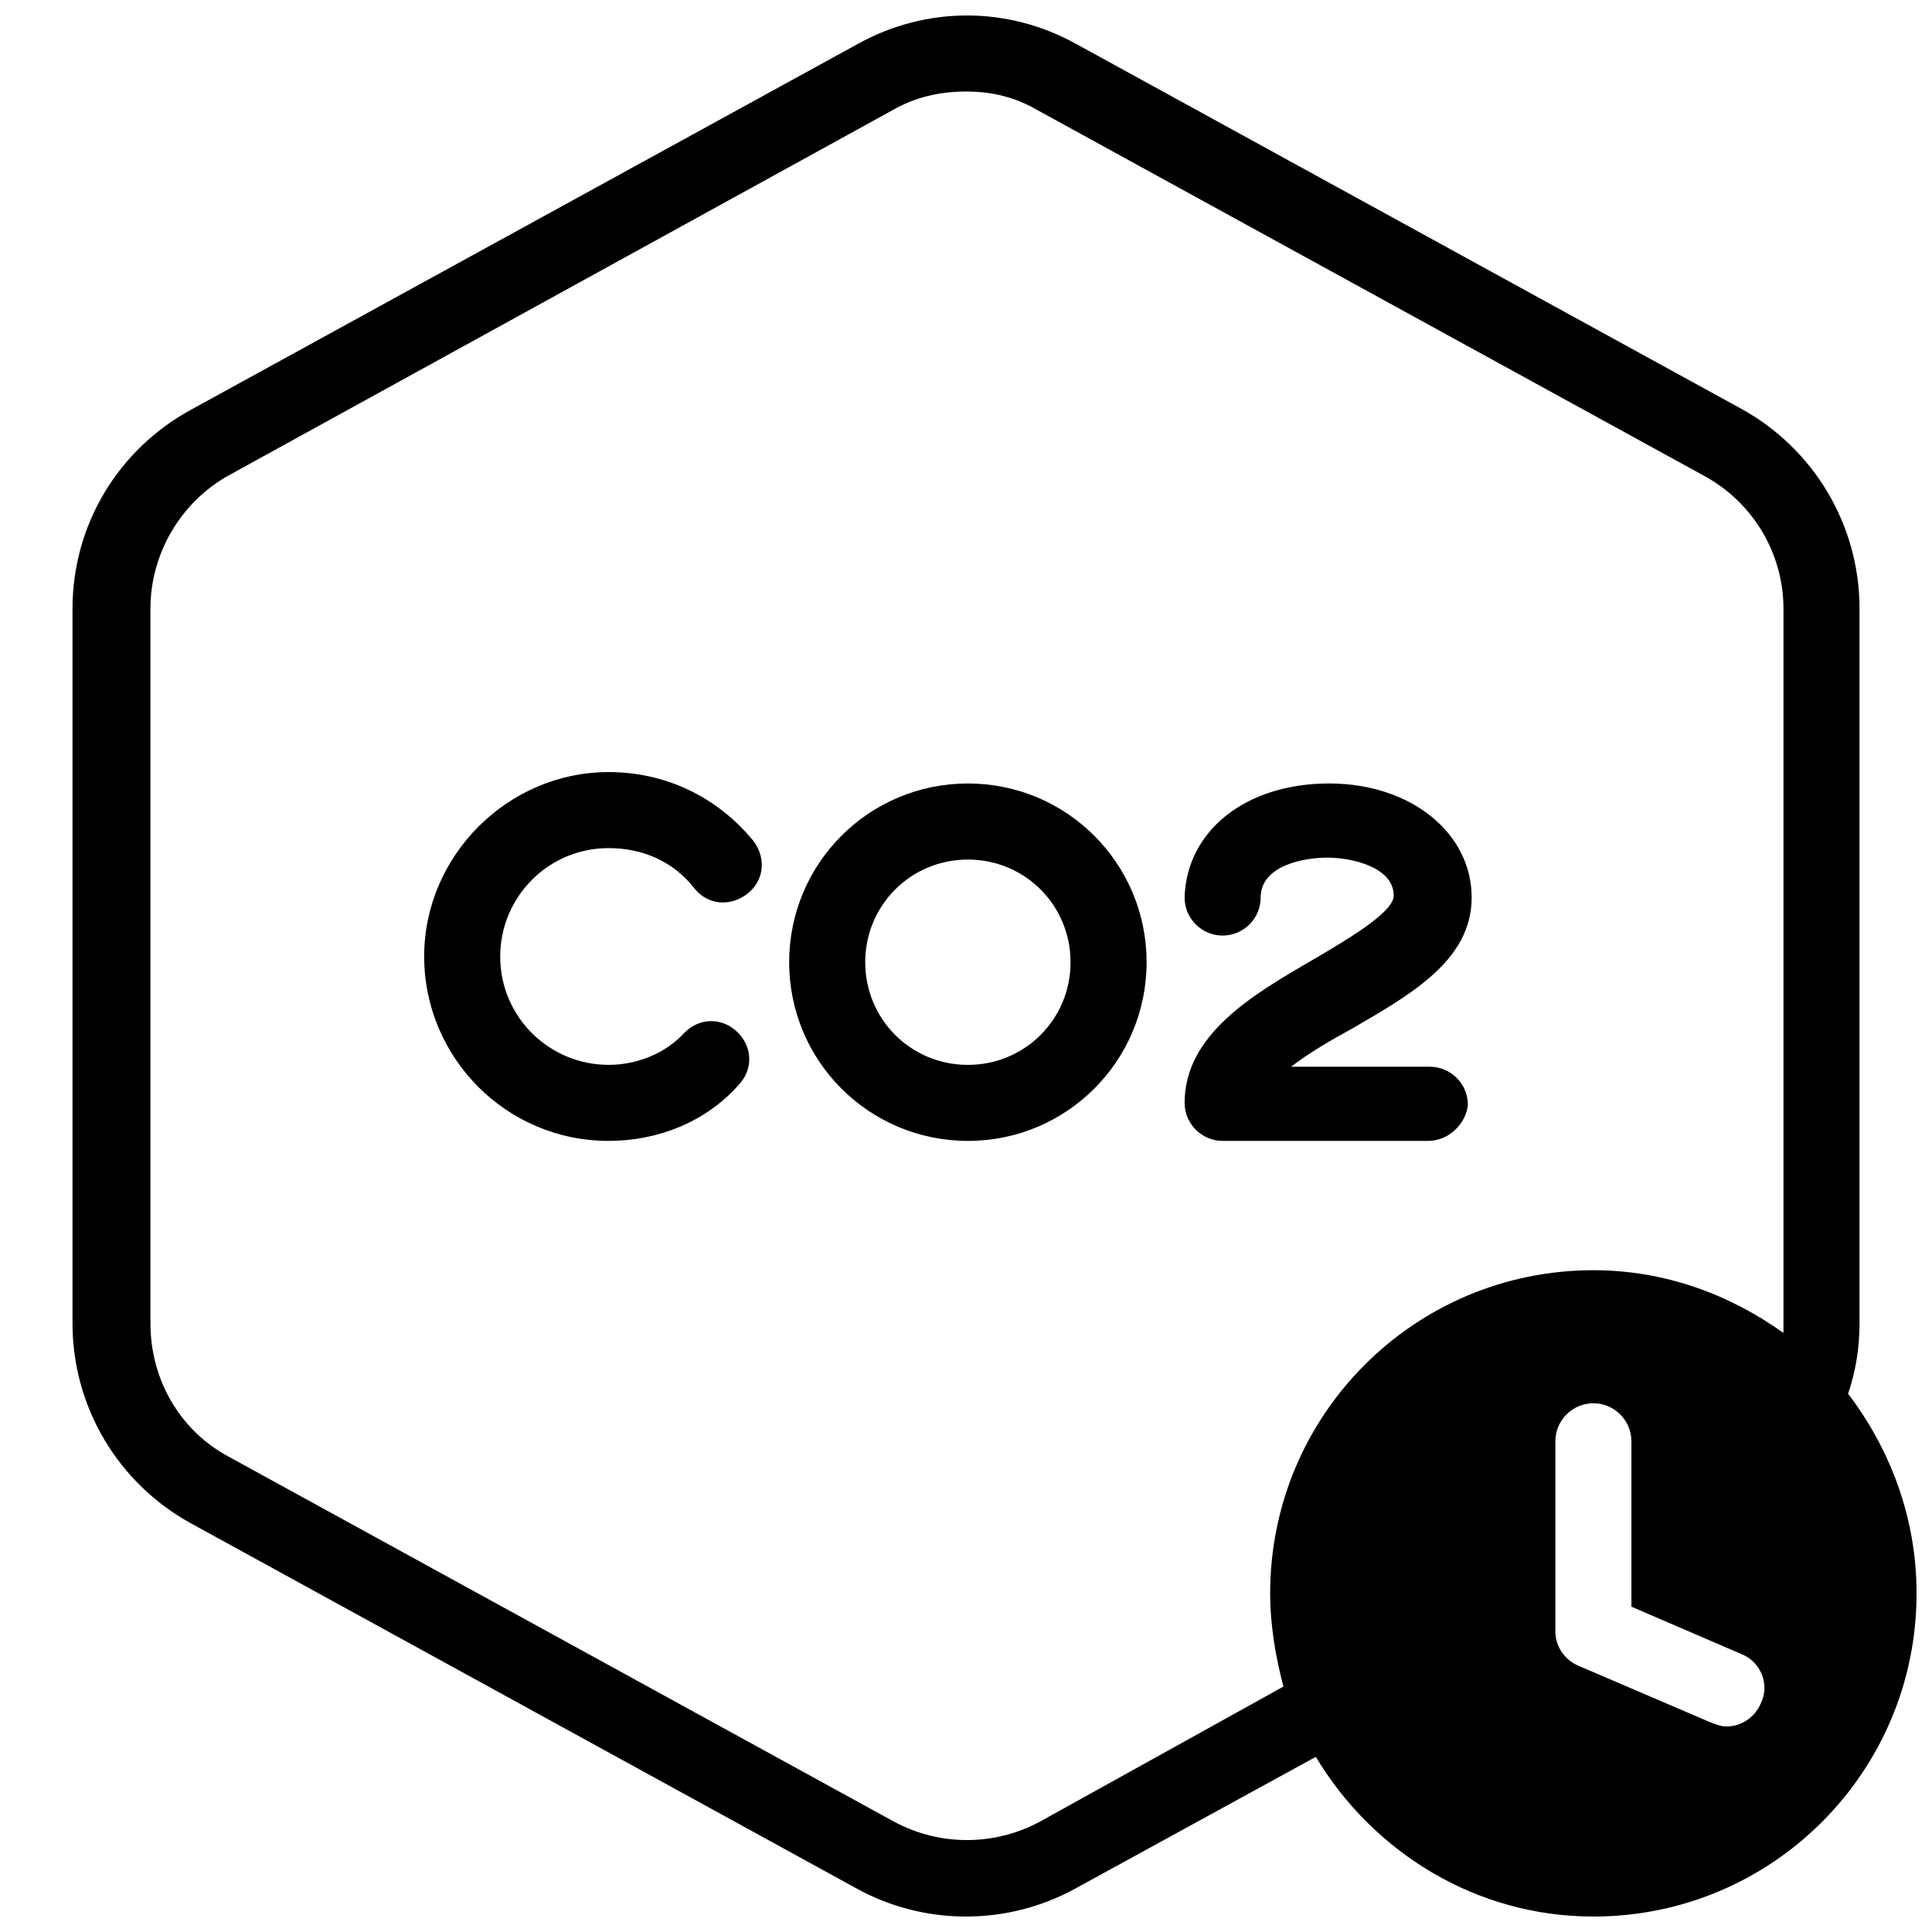
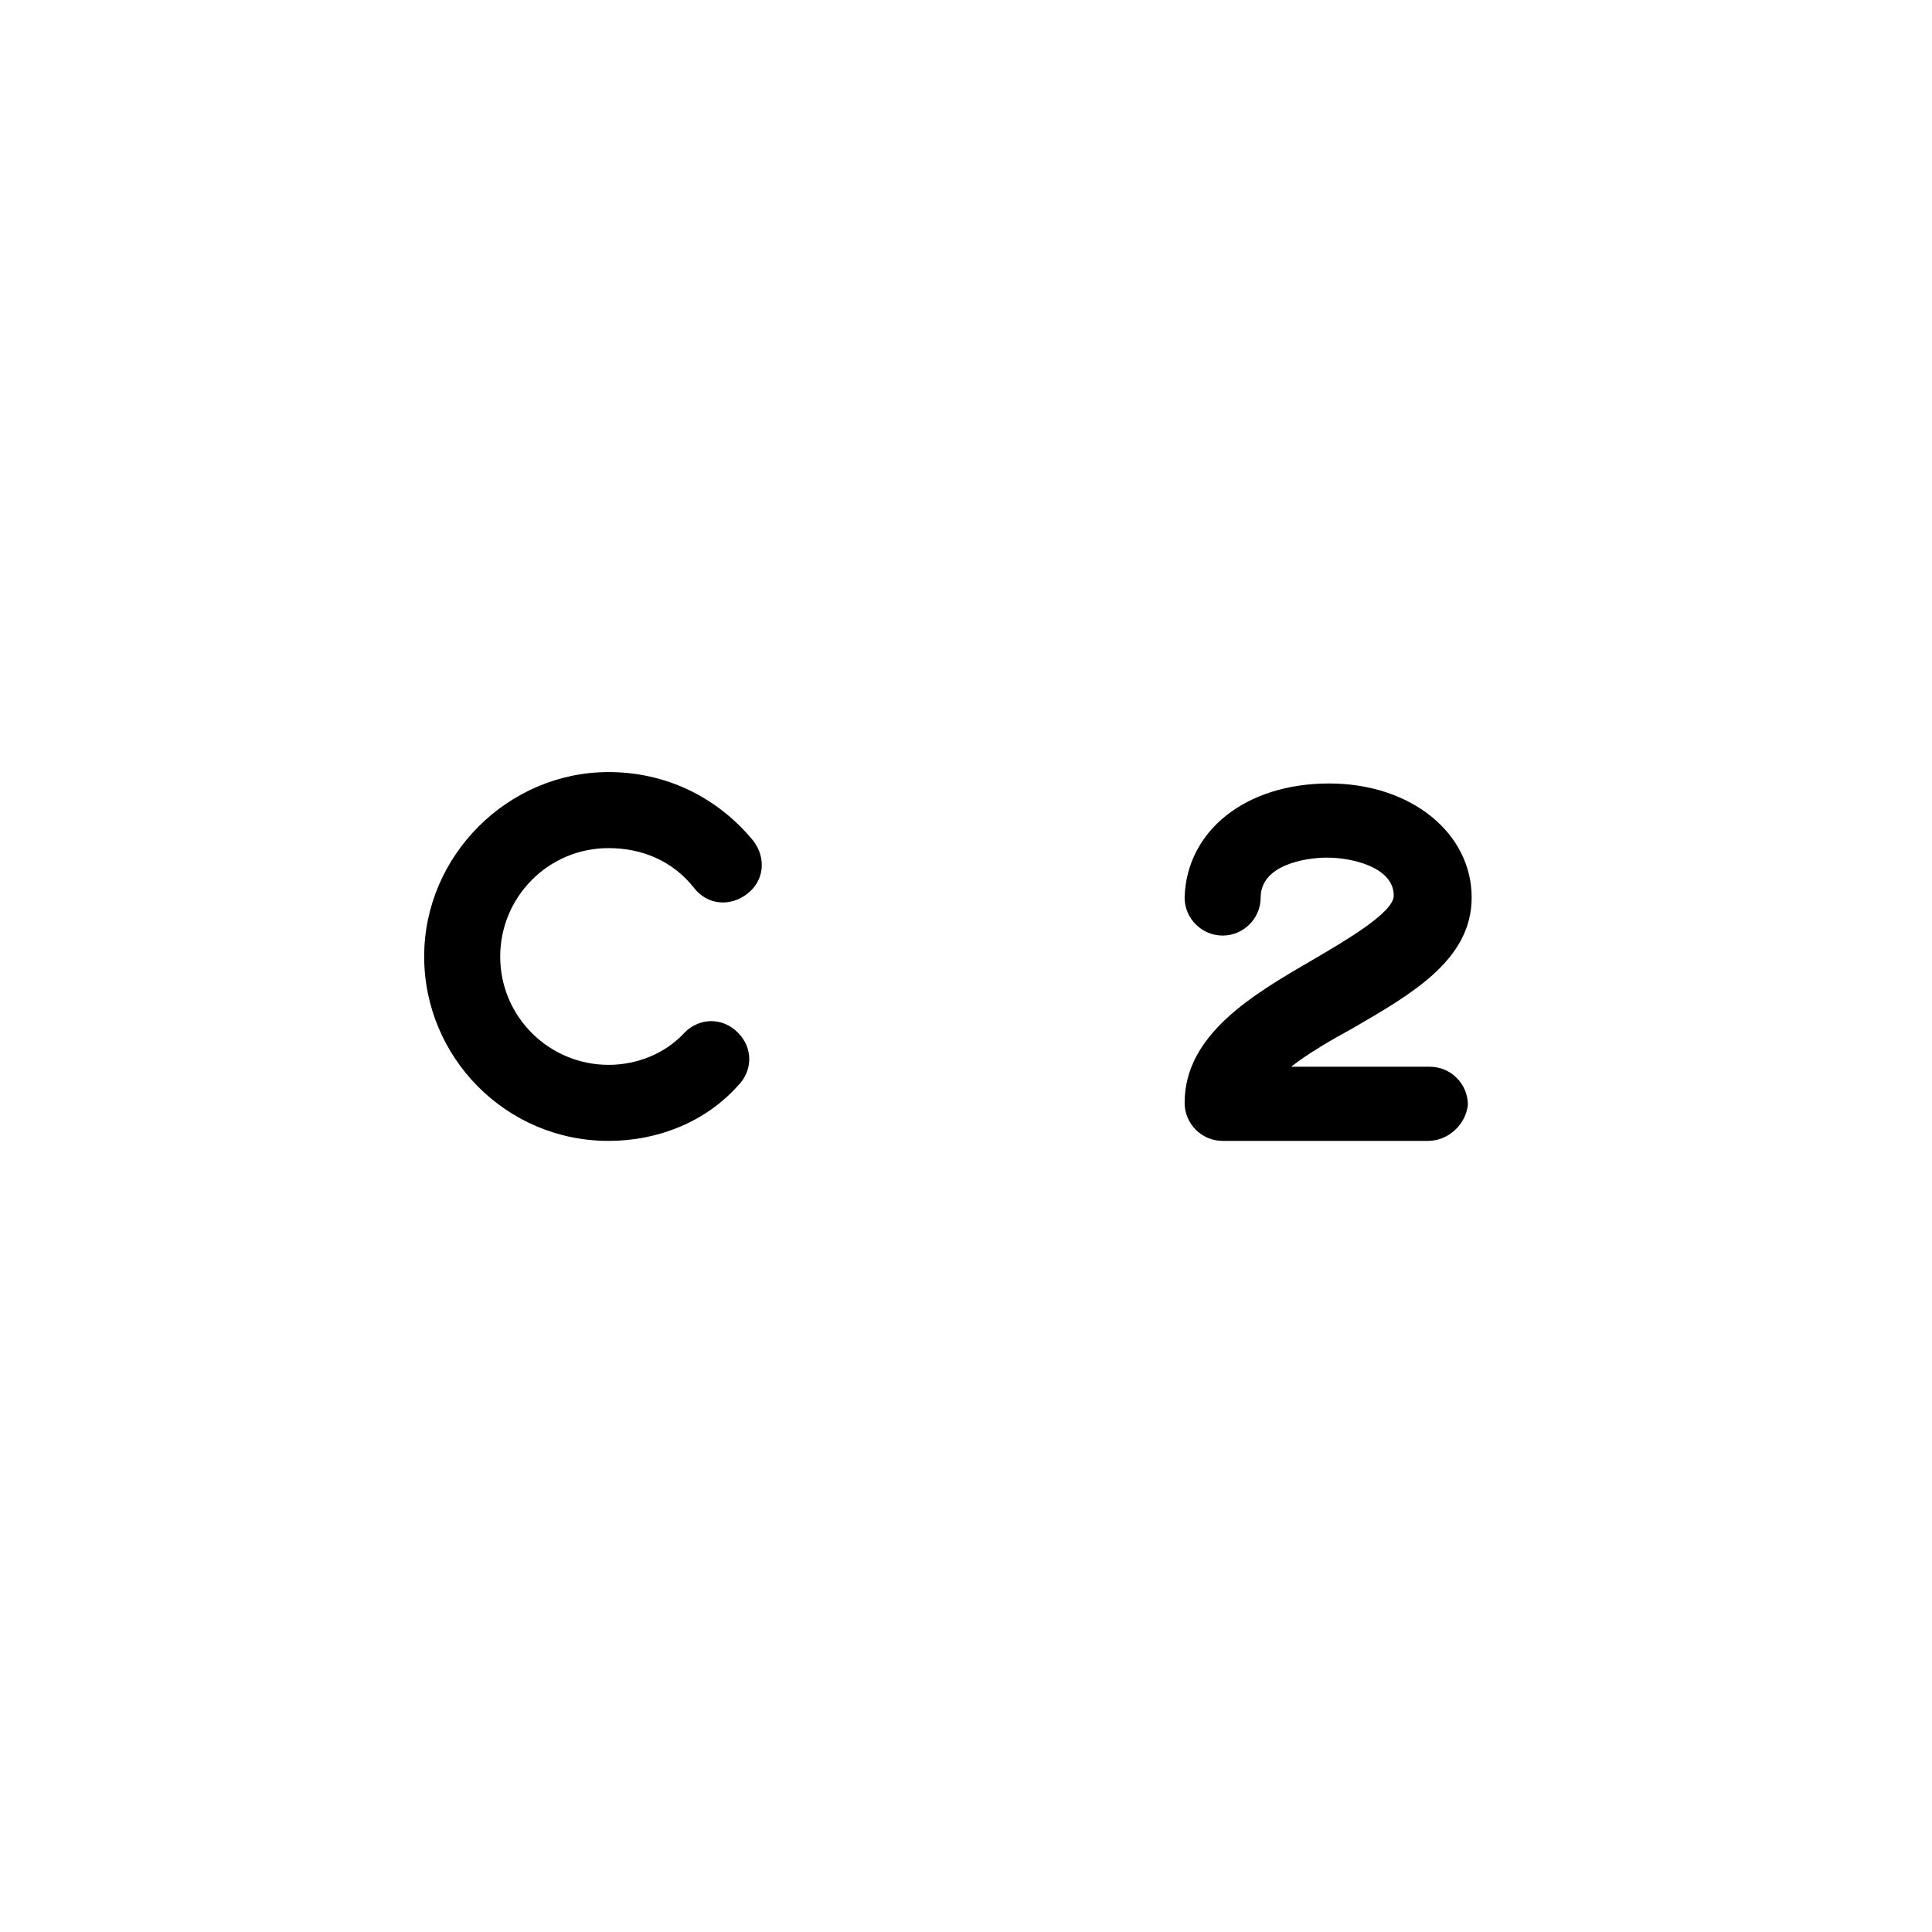
<svg xmlns="http://www.w3.org/2000/svg" width="800px" height="800px" version="1.1" viewBox="144 144 512 512">
  <defs>
    <clipPath id="a">
-       <path d="m163 148.09h488.9v503.81h-488.9z" />
-     </clipPath>
+       </clipPath>
  </defs>
  <path d="m305.28 446.35c-27.207 0-48.871-22.168-48.871-48.871 0-26.703 22.168-48.871 48.871-48.871 15.113 0 28.719 6.551 38.289 18.137 3.527 4.535 3.023 10.578-1.512 14.105s-10.578 3.023-14.105-1.512c-5.543-7.055-13.602-10.578-22.672-10.578-16.121 0-28.719 13.098-28.719 28.719 0 16.121 13.098 28.719 28.719 28.719 7.559 0 15.113-3.023 20.152-8.566 4.031-4.031 10.078-4.031 14.105 0 4.031 4.031 4.031 10.078 0 14.105-8.562 9.578-21.156 14.613-34.258 14.613z" />
-   <path d="m400.5 446.35c-26.199 0-47.359-21.16-47.359-47.359s21.16-47.359 47.359-47.359c26.199 0 47.359 21.16 47.359 47.359-0.004 26.199-21.164 47.359-47.359 47.359zm0-74.562c-15.113 0-27.207 12.09-27.207 27.207 0 15.113 12.09 27.207 27.207 27.207 15.113 0 27.207-12.09 27.207-27.207-0.004-15.117-12.094-27.207-27.207-27.207z" />
  <path d="m522.43 446.35h-54.414c-5.543 0-10.078-4.535-10.078-10.078 0-18.137 18.137-28.719 33.754-37.785 8.566-5.039 21.664-12.594 21.664-17.129 0-7.559-11.082-10.078-17.633-10.078-6.047 0-17.633 2.016-17.633 10.578 0 5.543-4.535 10.078-10.078 10.078-5.543 0-10.078-4.535-10.078-10.078 0.504-17.633 16.121-30.23 38.289-30.23 21.664 0 37.785 13.098 37.785 30.23 0 16.625-16.121 25.695-31.738 34.762-5.543 3.023-11.586 6.551-16.121 10.078h36.777c5.543 0 10.078 4.535 10.078 10.078-0.5 5.043-5.035 9.574-10.574 9.574z" />
  <g clip-path="url(#a)">
-     <path d="m633.77 513.36c2.016-6.047 3.023-12.09 3.023-18.641v-189.43c0-22.168-12.09-42.32-31.234-52.898l-176.33-96.73c-18.137-10.078-39.801-10.078-57.938 0l-176.33 96.73c-19.652 10.578-31.746 30.73-31.746 52.898v189.43c0 22.168 12.09 42.32 31.234 52.898l176.33 96.73c9.07 5.039 19.145 7.559 29.223 7.559s20.152-2.519 29.223-7.559l63.48-34.762c15.113 25.191 42.32 42.32 73.555 42.32 47.359 0 85.648-38.289 85.648-85.648 0-20.152-7.051-38.289-18.137-52.898zm-214.12 113.36c-12.09 6.551-26.703 6.551-38.793 0l-176.33-96.73c-13.098-7.055-20.656-20.656-20.656-35.266l-0.004-189.43c0-14.609 8.062-28.215 20.656-35.266l175.83-96.73c6.047-3.527 12.594-5.039 19.648-5.039s13.098 1.512 19.145 5.039l176.33 96.73c13.098 7.055 21.16 20.656 21.16 35.266v189.43 2.519c-14.105-10.078-31.234-16.625-50.383-16.625-47.359 0-85.648 38.289-85.648 85.648 0 8.566 1.512 17.129 3.527 24.688zm181.88-25.188c-1.512 0-2.519-0.504-4.031-1.008l-35.266-15.113c-3.527-1.512-6.047-5.039-6.047-9.07v-50.383c0-5.543 4.535-10.078 10.078-10.078 5.543 0 10.078 4.535 10.078 10.078v43.832l29.223 12.594c5.039 2.016 7.559 8.062 5.039 13.098-1.52 3.531-5.043 6.051-9.074 6.051z" />
-   </g>
+     </g>
</svg>